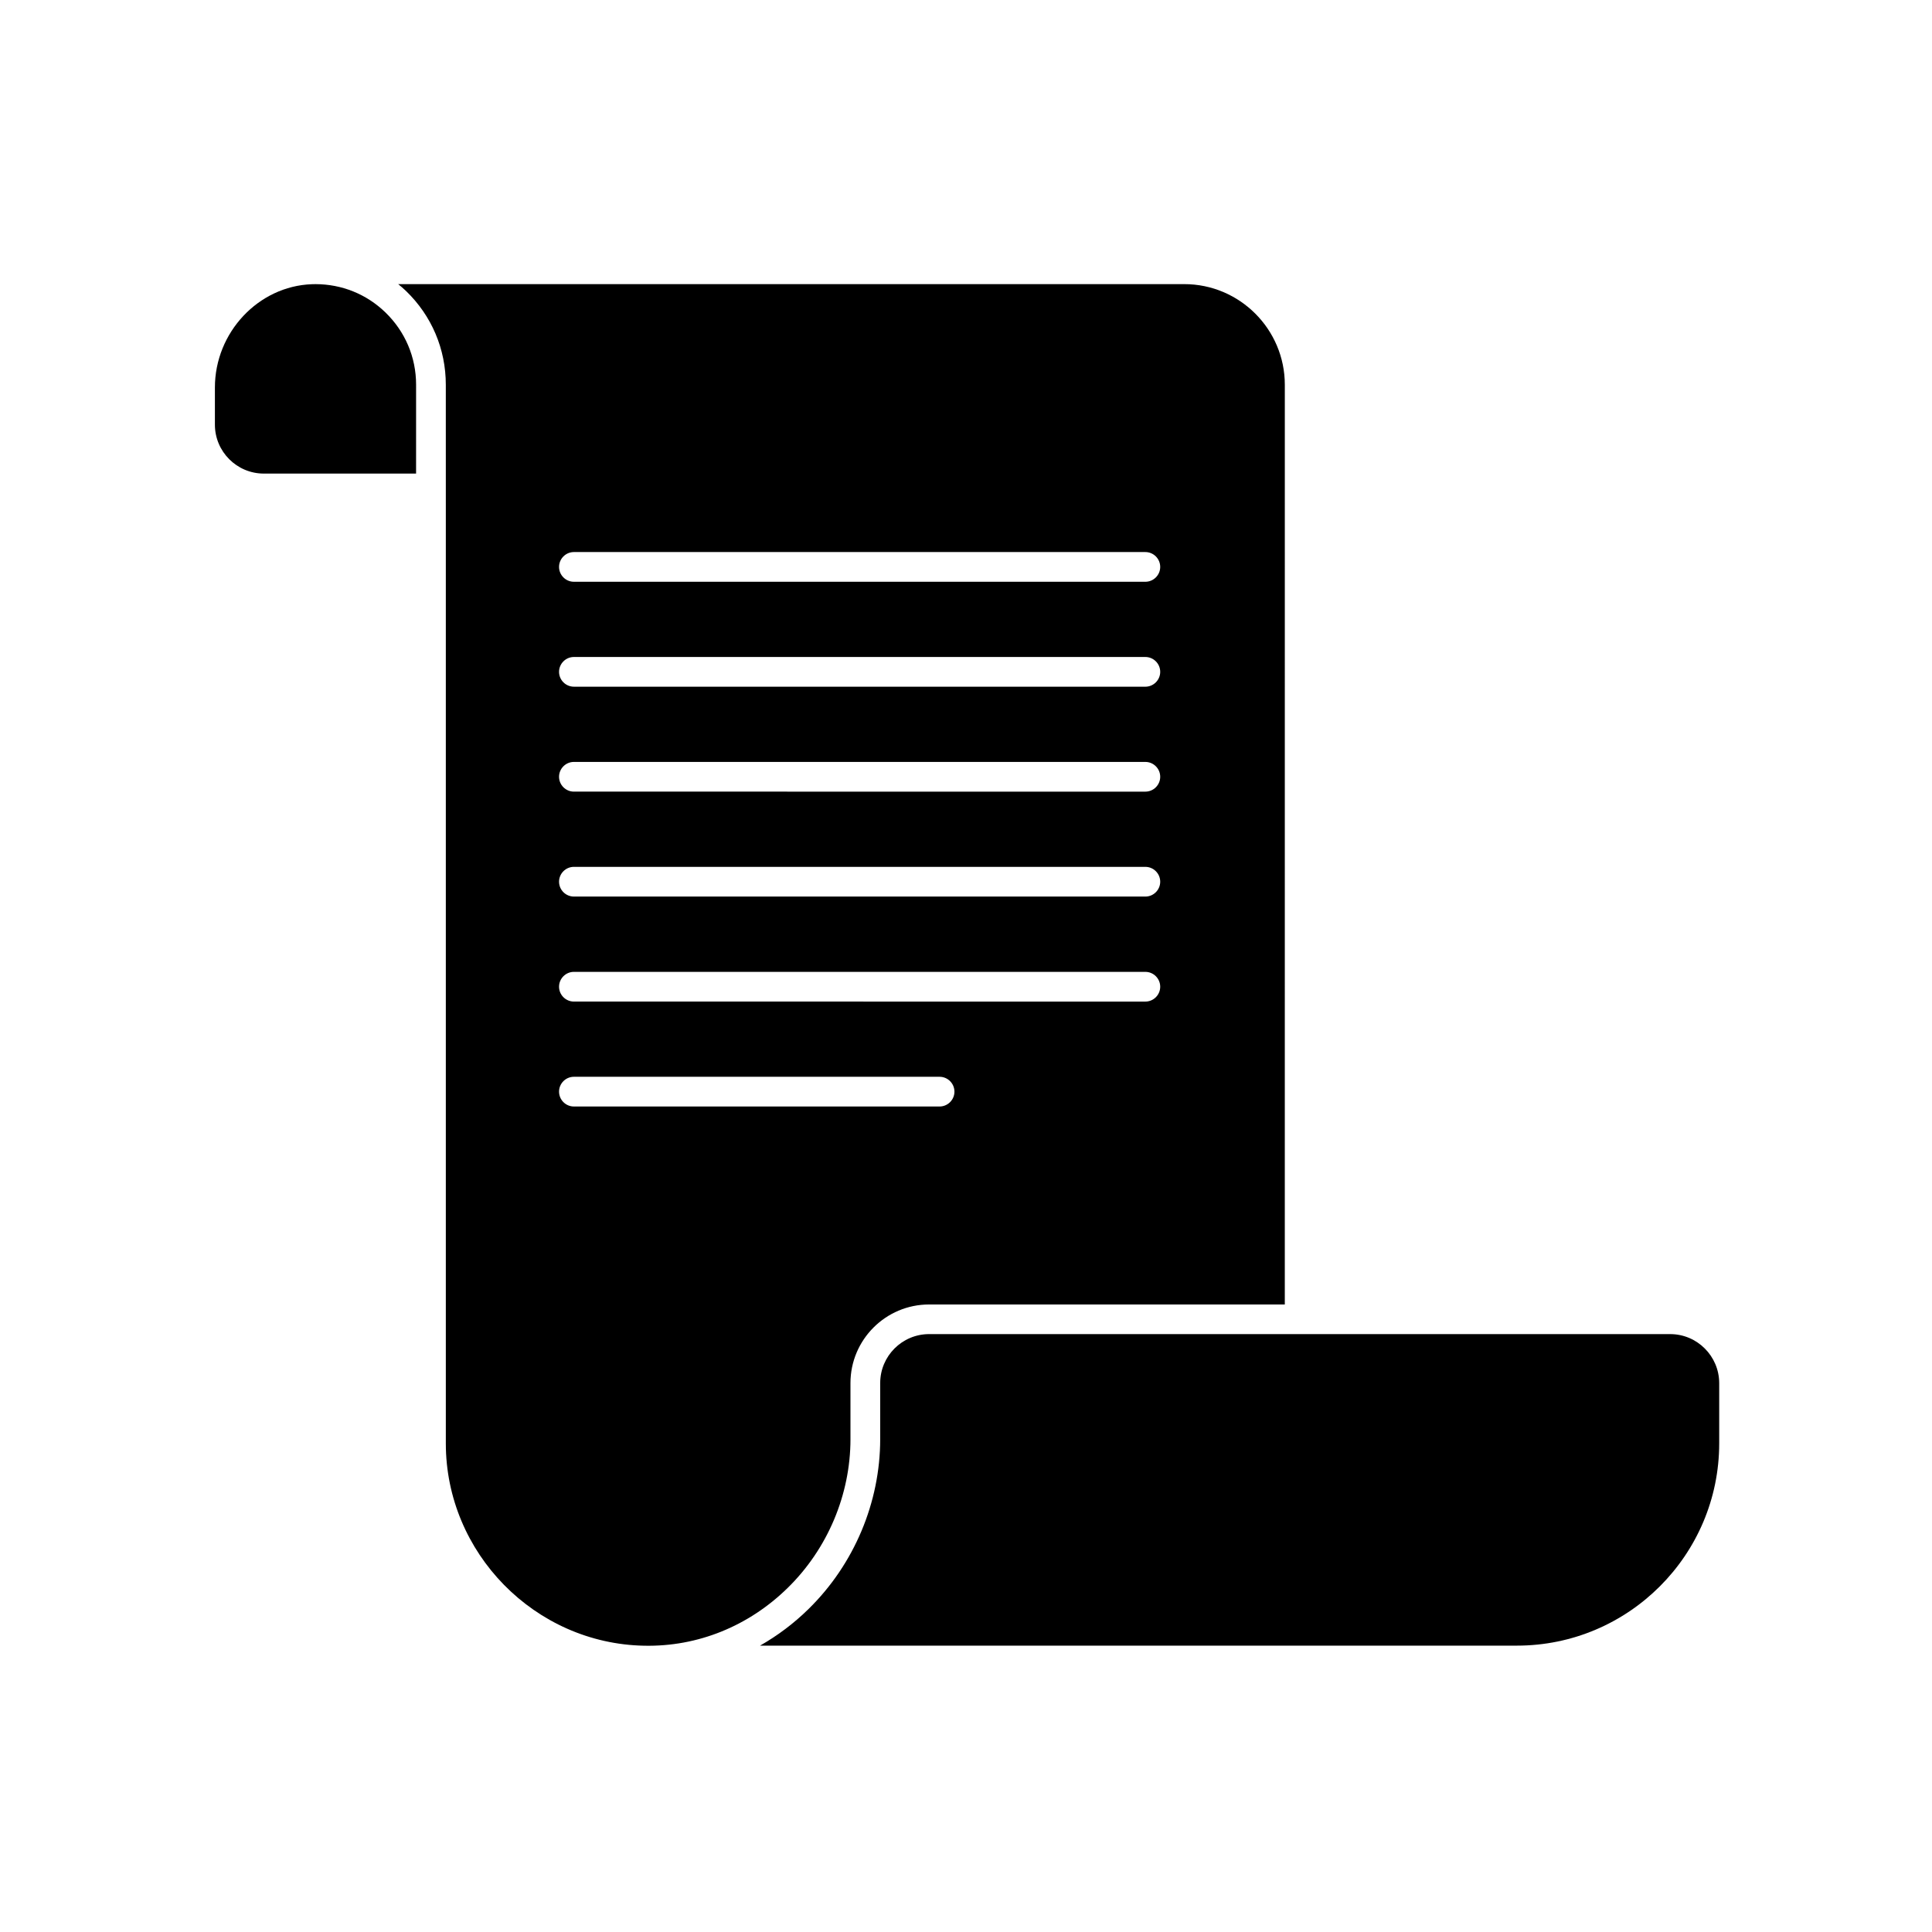
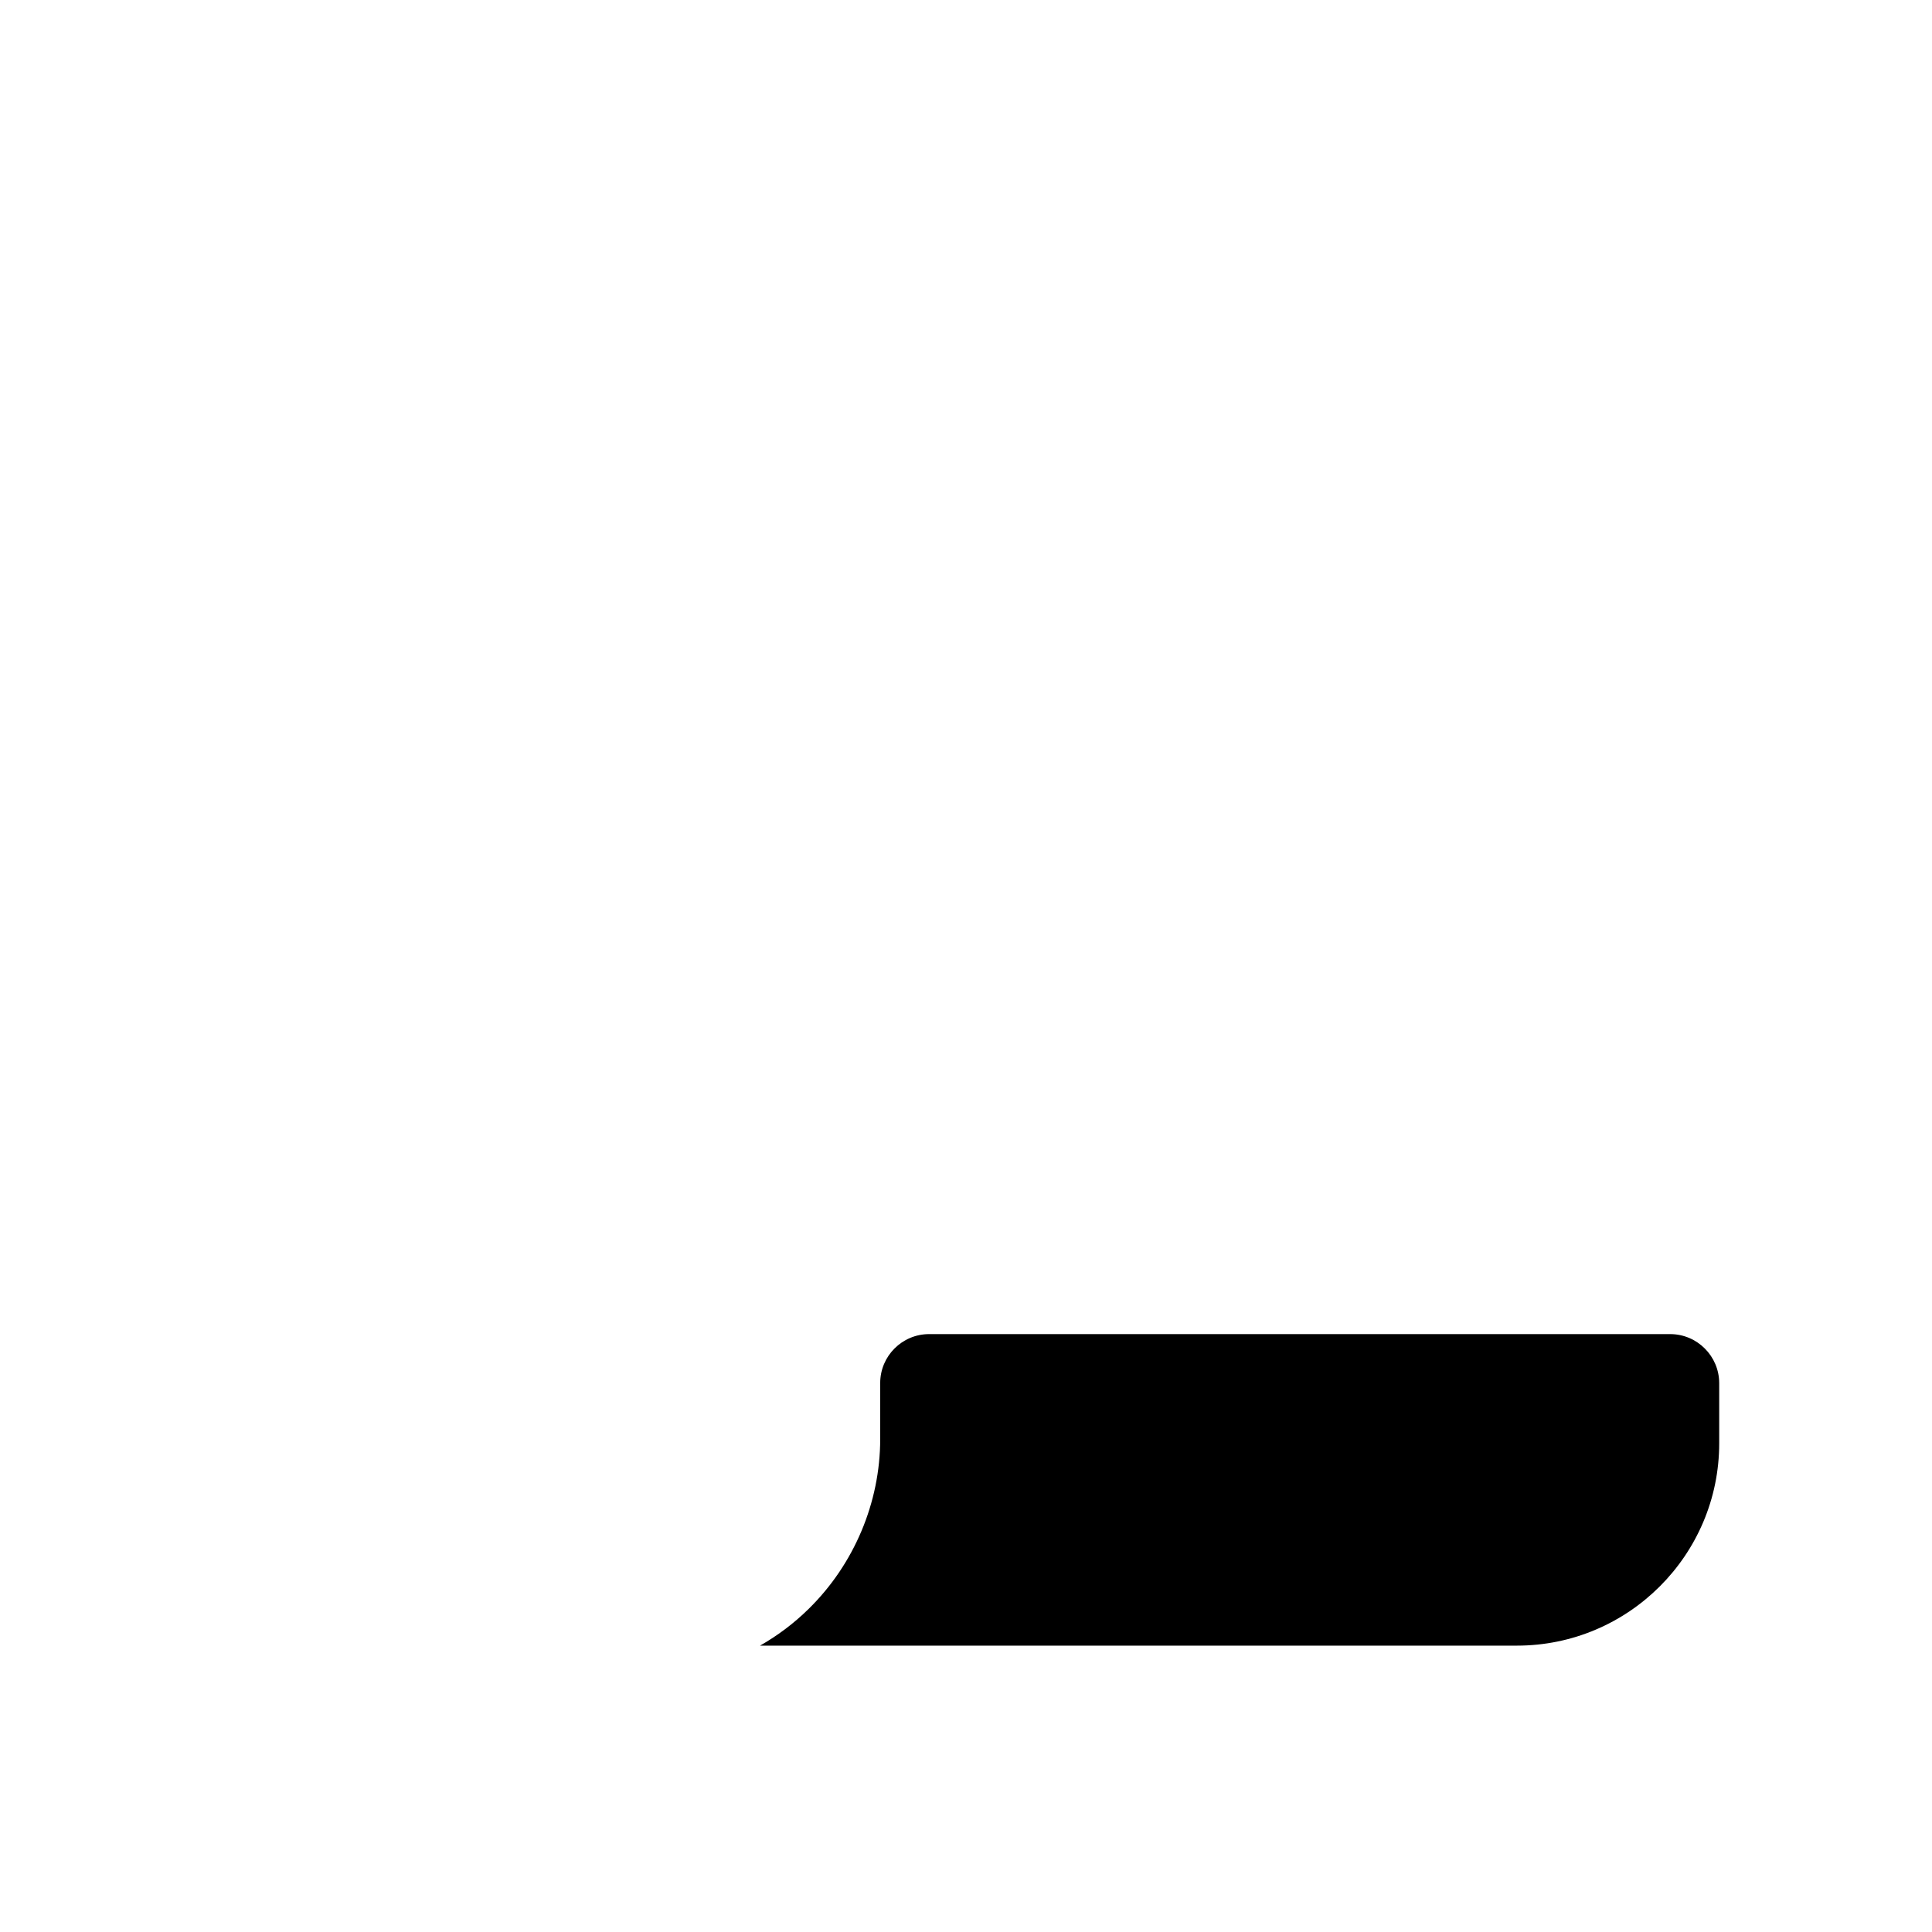
<svg xmlns="http://www.w3.org/2000/svg" fill="#000000" width="800px" height="800px" version="1.1" viewBox="144 144 512 512">
  <g>
-     <path d="m227.64 219.3h-0.02c-0.316 0-0.648 0-0.984 0.02-14.168 0.512-25.684 12.793-25.684 27.375v9.84c0 7.164 5.824 12.969 12.969 12.969h40.344l0.004-23.539c0-7.301-2.894-14.109-8.148-19.188-5-4.84-11.535-7.457-18.48-7.477z" />
-     <path d="m369.38 525.38v-14.84c0-11.492 9.348-20.84 20.84-20.84h94.266l0.004-216.24v-27.496c0-14.699-11.965-26.668-26.648-26.668l-208.31 0.004c0.707 0.59 1.398 1.16 2.066 1.812 6.809 6.574 10.547 15.391 10.547 24.855l0.004 31.426v249.13c0 29.008 23.578 53.059 52.566 53.609 14.188 0.297 27.691-5.176 38.043-15.332 10.586-10.367 16.625-24.734 16.625-39.418zm-73.289-235.08h151.44c2.164 0 3.938 1.77 3.938 3.938 0 2.164-1.77 3.938-3.938 3.938h-151.44c-2.164 0-3.938-1.77-3.938-3.938 0.004-2.164 1.773-3.938 3.938-3.938zm0 27.809h151.44c2.164 0 3.938 1.77 3.938 3.938 0 2.164-1.77 3.938-3.938 3.938l-151.44-0.004c-2.164 0-3.938-1.77-3.938-3.938 0.004-2.16 1.773-3.934 3.938-3.934zm0 27.809h151.44c2.164 0 3.938 1.77 3.938 3.938 0 2.164-1.77 3.938-3.938 3.938l-151.44-0.004c-2.164 0-3.938-1.77-3.938-3.938 0.004-2.164 1.773-3.934 3.938-3.934zm0 27.809h151.44c2.164 0 3.938 1.77 3.938 3.938 0 2.164-1.77 3.938-3.938 3.938l-151.44-0.004c-2.164 0-3.938-1.77-3.938-3.938 0.004-2.164 1.773-3.934 3.938-3.934zm0 27.828h151.44c2.164 0 3.938 1.77 3.938 3.938 0 2.164-1.77 3.938-3.938 3.938l-151.44-0.004c-2.164 0-3.938-1.77-3.938-3.938 0.004-2.164 1.773-3.934 3.938-3.934zm0 35.68c-2.164 0-3.938-1.77-3.938-3.938 0-2.164 1.77-3.938 3.938-3.938h96.906c2.164 0 3.938 1.77 3.938 3.938 0 2.164-1.77 3.938-3.938 3.938z" />
    <path d="m586.62 497.55h-196.39c-7.164 0-12.969 5.824-12.969 12.969v14.84c0 16.785-6.906 33.199-18.973 45.027-3.918 3.856-8.246 7.086-12.871 9.723h200.58c29.559 0 53.609-24.051 53.609-53.609v-15.98c-0.02-7.141-5.844-12.969-12.988-12.969z" />
  </g>
</svg>